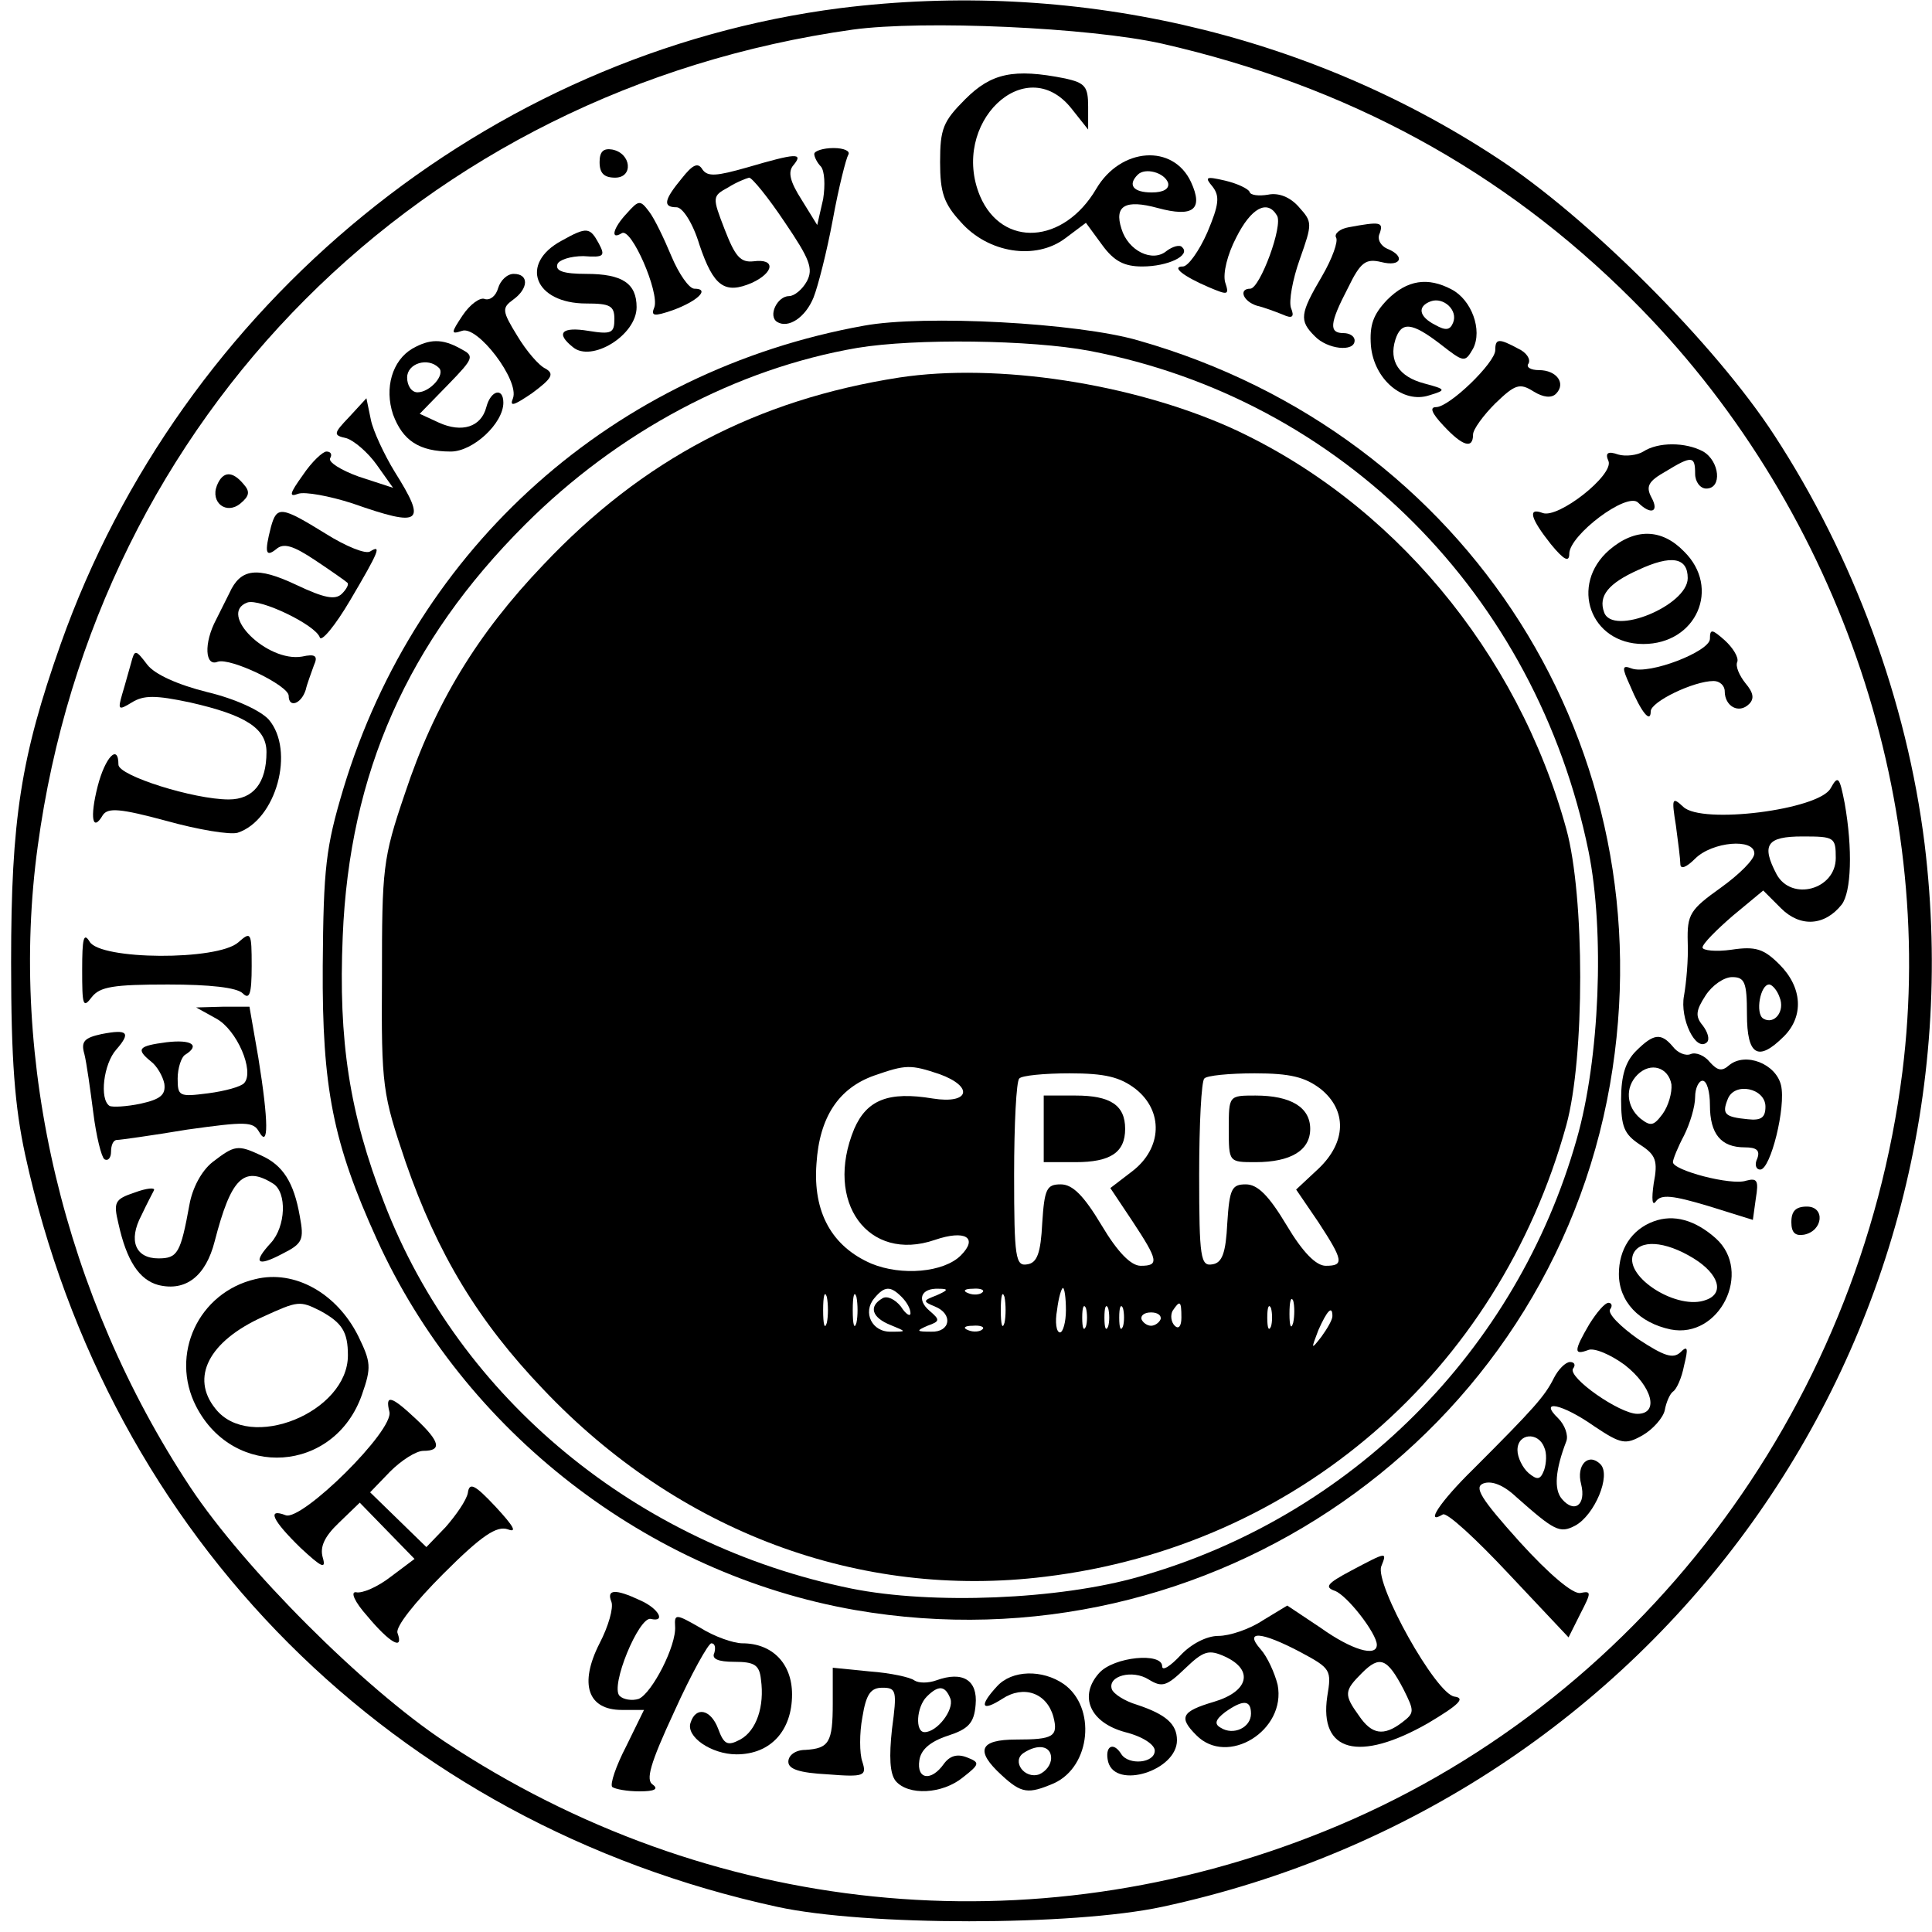
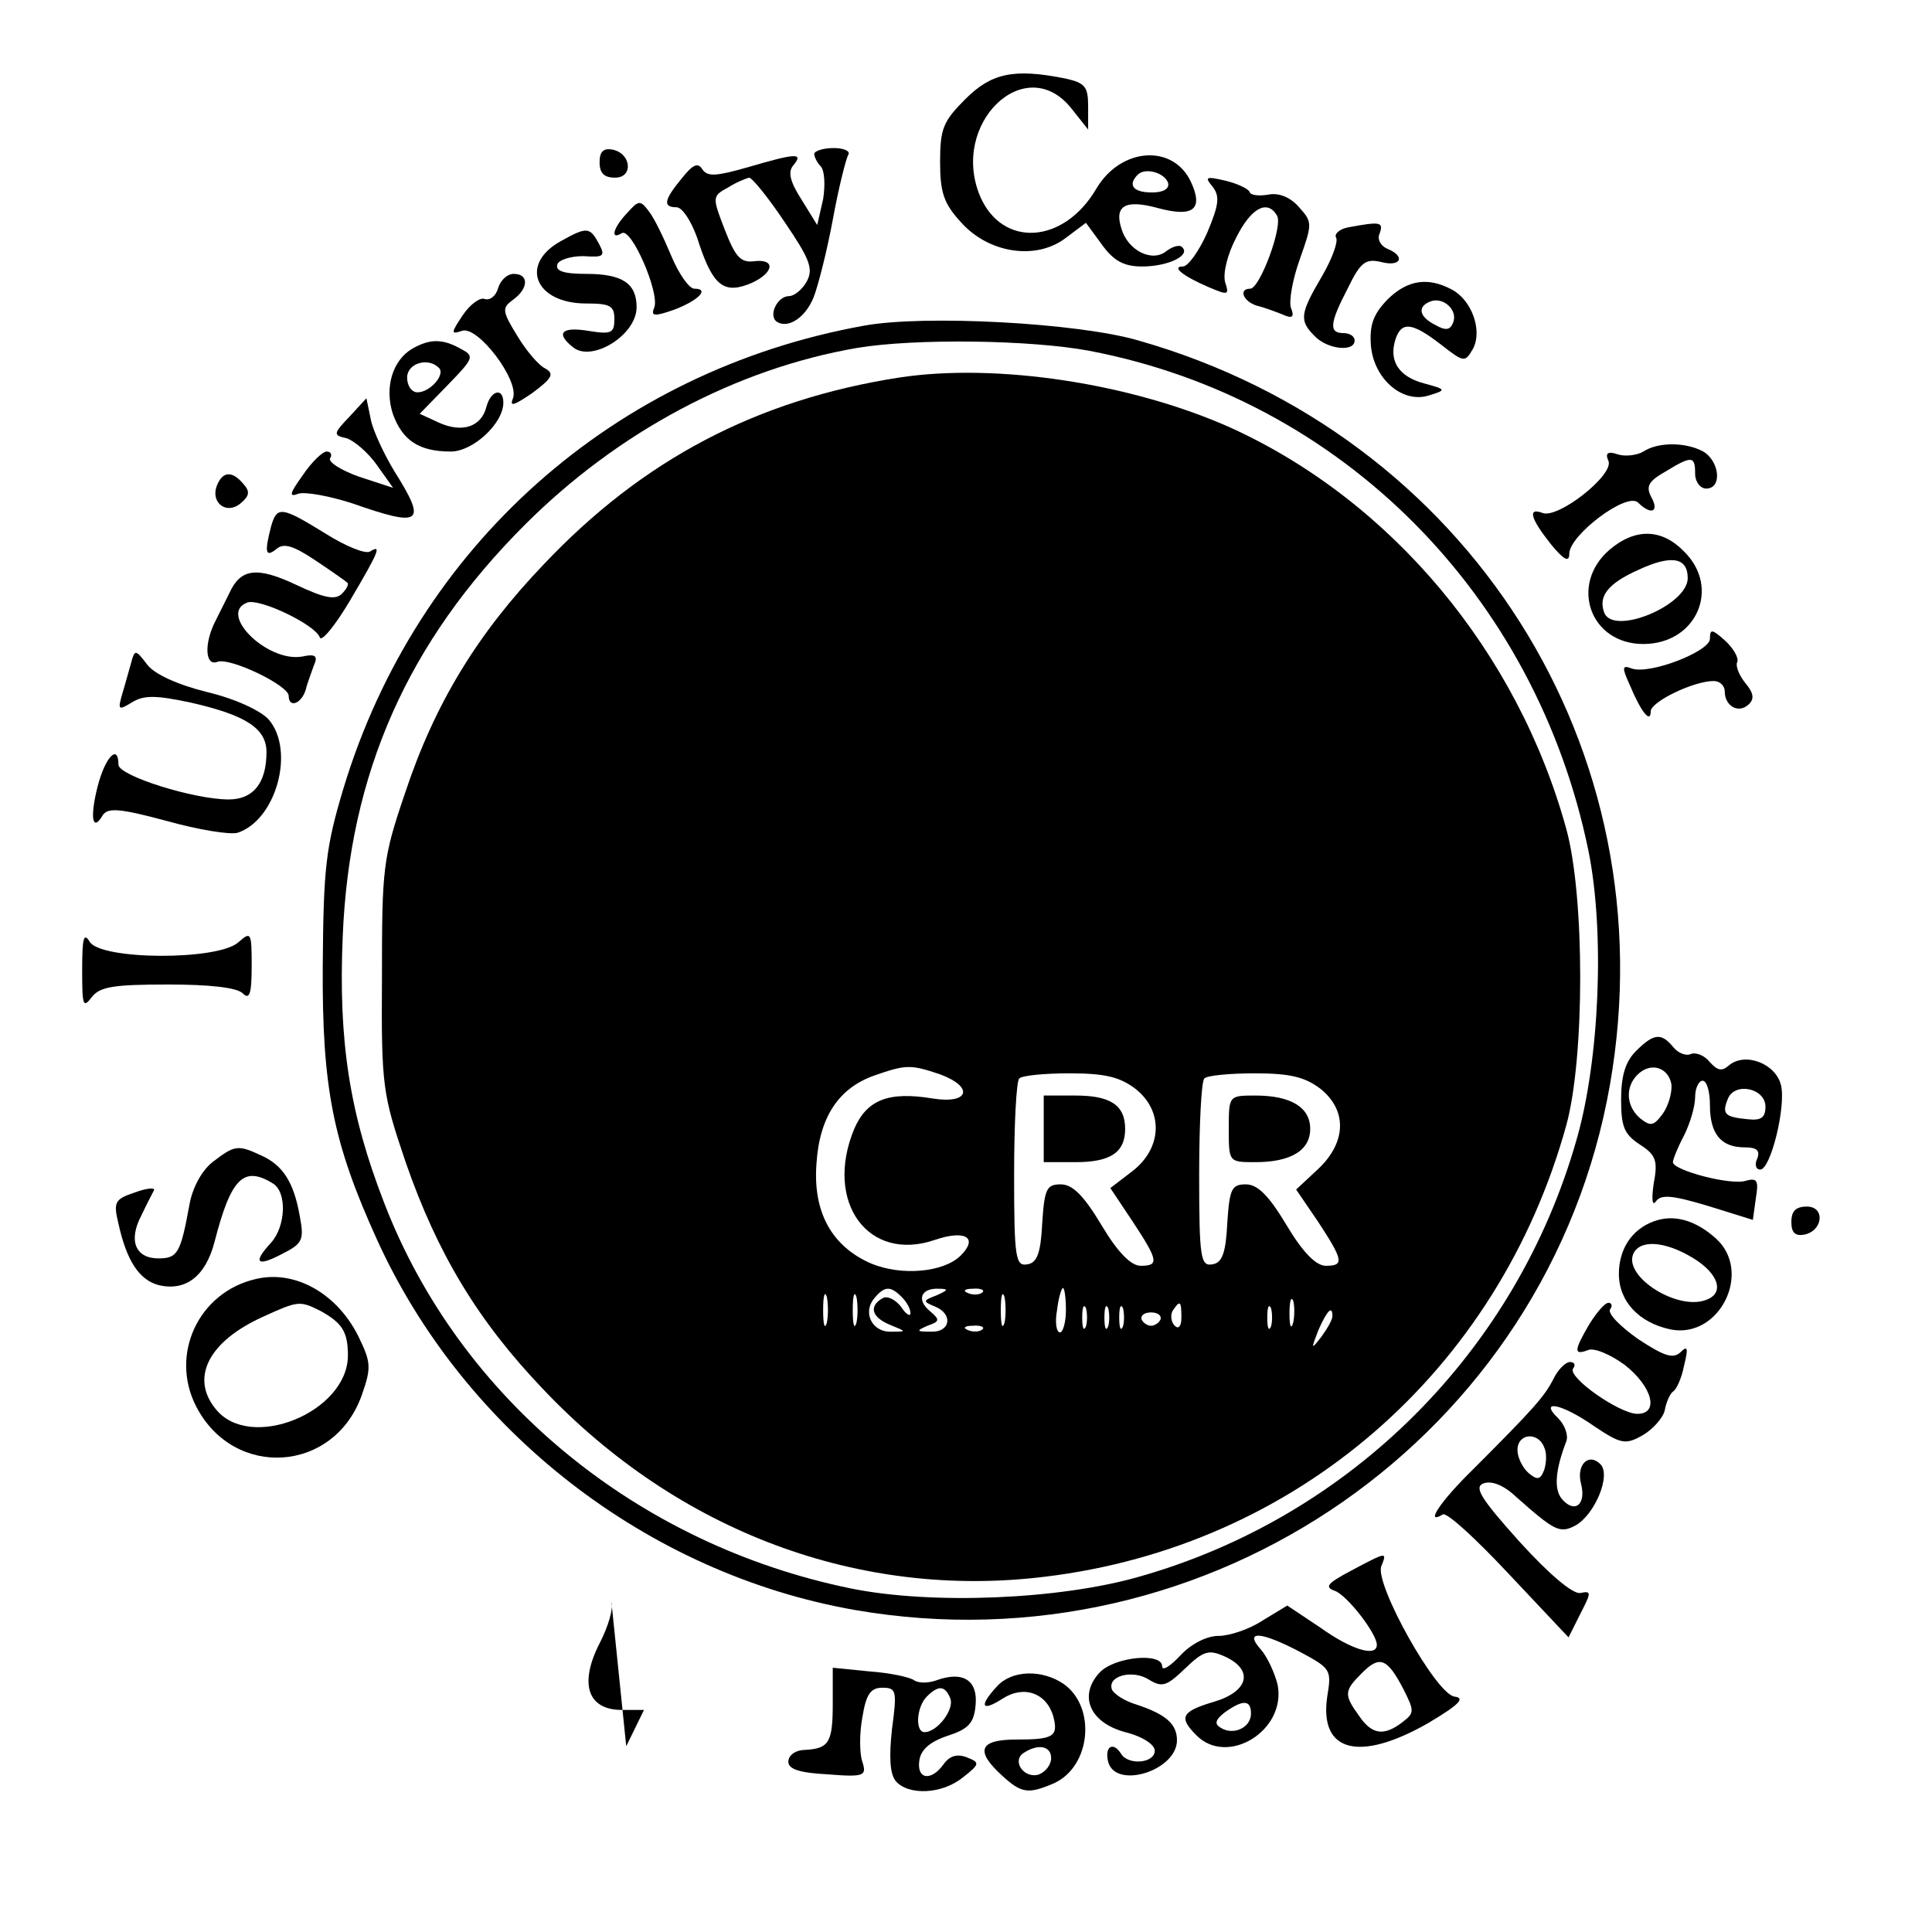
<svg xmlns="http://www.w3.org/2000/svg" version="1.0" width="261pt" height="261pt" viewBox="0 0 261 261" preserveAspectRatio="xMidYMid meet">
  <g transform="translate(0,261) scale(0.1,-0.1)" fill="#000000" stroke="none">
-     <path d="M1135 2599 c-476 -61 -890 -399 -1053 -859 -54 -153 -67 -237 -67 -430 0 -133 5 -195 19 -260 113 -518 497 -903 1016 -1016 119 -26 399 -26 520 0 670 144 1112 762 1030 1436 -24 193 -96 388 -203 552 -80 123 -252 295 -375 375 -259 170 -575 241 -887 202z m435 -48 c250 -57 460 -171 635 -346 274 -273 412 -668 365 -1043 -58 -460 -359 -856 -781 -1026 -396 -160 -832 -115 -1188 121 -110 73 -271 234 -344 344 -170 257 -246 575 -206 866 79 581 518 1021 1101 1103 95 13 320 3 418 -19z" />
    <path d="M1304 2476 c-30 -30 -34 -40 -34 -85 0 -41 5 -56 28 -81 37 -42 101 -52 141 -22 l28 21 22 -30 c16 -22 30 -29 54 -29 35 0 66 15 54 26 -3 4 -13 1 -21 -5 -19 -16 -52 0 -61 30 -10 31 5 40 49 28 48 -13 62 -2 45 35 -24 52 -95 47 -128 -9 -44 -75 -127 -80 -157 -10 -41 98 61 196 123 119 l23 -29 0 31 c0 27 -4 32 -31 38 -70 14 -100 7 -135 -28z m274 -113 c2 -8 -6 -13 -22 -13 -25 0 -33 10 -19 24 10 10 36 3 41 -11z" />
    <path d="M810 2391 c0 -15 6 -21 21 -21 25 0 22 33 -4 38 -12 2 -17 -3 -17 -17z" />
    <path d="M1100 2402 c0 -4 4 -12 9 -17 5 -6 6 -25 3 -44 l-8 -35 -21 34 c-16 25 -19 38 -11 47 14 17 3 16 -62 -3 -42 -12 -54 -13 -61 -3 -6 10 -13 7 -28 -12 -24 -29 -26 -39 -7 -39 8 0 22 -21 31 -51 19 -56 34 -67 71 -51 30 14 32 33 2 29 -18 -2 -25 7 -39 43 -17 44 -17 45 5 57 11 7 24 12 28 13 4 0 26 -27 48 -60 34 -50 39 -63 30 -80 -6 -11 -17 -20 -24 -20 -16 0 -29 -27 -16 -35 15 -9 38 6 49 33 6 15 18 62 26 105 8 44 18 83 21 88 3 5 -6 9 -20 9 -14 0 -26 -4 -26 -8z" />
    <path d="M1638 2358 c10 -13 9 -24 -7 -62 -11 -25 -26 -46 -33 -46 -16 0 0 -13 35 -28 26 -11 28 -11 22 7 -3 12 3 37 15 60 20 40 42 52 55 30 9 -13 -23 -99 -36 -99 -16 0 -10 -17 9 -23 9 -2 25 -8 35 -12 13 -6 16 -3 11 9 -3 9 2 38 12 66 17 48 17 50 -1 70 -12 14 -28 20 -42 17 -12 -2 -24 -1 -25 4 -2 4 -16 11 -33 15 -26 6 -28 5 -17 -8z" />
    <path d="M847 2322 c-19 -20 -23 -37 -7 -27 13 8 51 -80 44 -100 -5 -12 -1 -13 25 -4 33 12 51 29 29 29 -7 0 -21 20 -31 44 -10 24 -23 51 -30 60 -12 16 -14 16 -30 -2z" />
    <path d="M1822 2303 c-12 -2 -20 -9 -17 -14 3 -5 -5 -28 -19 -52 -30 -51 -31 -60 -10 -81 17 -18 54 -22 54 -6 0 6 -7 10 -15 10 -20 0 -19 13 6 61 17 35 24 40 45 35 27 -7 33 8 8 18 -9 4 -14 13 -10 21 5 15 1 16 -42 8z" />
    <path d="M759 2285 c-58 -31 -37 -85 33 -85 32 0 38 -3 38 -21 0 -19 -4 -21 -35 -16 -36 6 -45 -3 -21 -22 25 -21 86 16 86 54 0 32 -19 45 -68 45 -31 0 -42 4 -39 13 2 6 18 11 35 11 28 -2 30 0 21 17 -12 22 -16 23 -50 4z" />
    <path d="M673 2221 c-3 -11 -11 -17 -18 -15 -6 3 -20 -7 -30 -22 -16 -24 -16 -26 -1 -21 21 8 78 -67 69 -91 -5 -12 1 -10 26 7 27 20 30 26 18 33 -9 4 -26 24 -38 44 -21 34 -21 38 -6 49 21 15 22 35 1 35 -9 0 -18 -9 -21 -19z" />
    <path d="M1874 2205 c-19 -20 -24 -34 -22 -62 4 -45 43 -79 79 -67 23 7 23 8 -7 16 -34 9 -48 30 -39 59 8 25 22 24 61 -6 32 -25 33 -25 44 -6 13 25 -2 66 -29 80 -32 17 -60 13 -87 -14z m89 -31 c-4 -10 -10 -11 -24 -3 -22 11 -25 25 -6 32 17 6 37 -12 30 -29z" />
    <path d="M1167 2170 c-338 -61 -604 -298 -703 -625 -24 -80 -27 -107 -28 -240 -1 -165 14 -239 73 -369 118 -260 366 -452 646 -501 479 -83 937 235 1020 710 79 452 -191 878 -637 1005 -82 24 -290 35 -371 20z m305 -34 c340 -65 603 -329 674 -676 22 -109 15 -281 -16 -389 -81 -286 -305 -510 -591 -591 -108 -31 -280 -38 -389 -16 -289 59 -529 256 -631 521 -47 121 -62 219 -56 360 9 221 88 398 246 556 126 126 286 211 449 239 78 13 235 11 314 -4z" />
    <path d="M1215 2100 c-193 -30 -347 -111 -481 -253 -89 -93 -147 -188 -187 -309 -30 -88 -31 -101 -31 -248 -1 -149 1 -158 32 -250 43 -124 98 -215 186 -307 182 -192 427 -284 678 -253 339 41 612 277 704 610 25 91 25 309 0 400 -66 240 -236 443 -453 542 -134 60 -316 88 -448 68z m54 -941 c47 -17 41 -41 -9 -33 -60 10 -89 -2 -106 -41 -41 -99 19 -181 109 -150 41 14 59 3 35 -21 -23 -23 -80 -28 -121 -11 -53 23 -79 69 -74 135 4 63 30 102 78 119 43 15 49 15 88 2z m265 -20 c38 -30 36 -80 -4 -111 l-30 -23 30 -45 c35 -53 36 -60 11 -60 -13 0 -31 18 -53 55 -24 40 -39 55 -55 55 -19 0 -22 -6 -25 -52 -2 -41 -7 -54 -20 -56 -16 -3 -18 8 -18 121 0 68 3 127 7 130 3 4 34 7 68 7 48 0 68 -5 89 -21z m250 0 c36 -29 35 -72 -3 -108 l-30 -28 30 -44 c34 -52 35 -59 10 -59 -13 0 -31 18 -53 55 -24 40 -39 55 -55 55 -19 0 -22 -6 -25 -52 -2 -41 -7 -54 -20 -56 -16 -3 -18 8 -18 121 0 68 3 127 7 130 3 4 34 7 68 7 48 0 68 -5 89 -21z m-667 -316 c-3 -10 -5 -2 -5 17 0 19 2 27 5 18 2 -10 2 -26 0 -35z m40 0 c-3 -10 -5 -2 -5 17 0 19 2 27 5 18 2 -10 2 -26 0 -35z m61 35 c7 -7 12 -16 12 -22 0 -5 -6 -2 -13 9 -8 10 -19 15 -25 11 -19 -11 -14 -26 11 -36 22 -9 22 -9 1 -9 -26 -1 -39 26 -23 45 14 17 22 17 37 2z m47 2 c-18 -7 -19 -8 -2 -15 25 -10 21 -35 -5 -34 -20 0 -21 1 -5 8 17 6 17 8 3 20 -18 15 -12 31 12 30 14 0 13 -2 -3 -9z m62 4 c-3 -3 -12 -4 -19 -1 -8 3 -5 6 6 6 11 1 17 -2 13 -5z m30 -41 c-3 -10 -5 -2 -5 17 0 19 2 27 5 18 2 -10 2 -26 0 -35z m83 17 c0 -16 -4 -30 -8 -30 -5 0 -7 14 -4 30 2 17 6 30 8 30 2 0 4 -13 4 -30z m307 -17 c-3 -10 -5 -4 -5 12 0 17 2 24 5 18 2 -7 2 -21 0 -30z m-280 -5 c-3 -7 -5 -2 -5 12 0 14 2 19 5 13 2 -7 2 -19 0 -25z m30 0 c-3 -7 -5 -2 -5 12 0 14 2 19 5 13 2 -7 2 -19 0 -25z m20 0 c-3 -7 -5 -2 -5 12 0 14 2 19 5 13 2 -7 2 -19 0 -25z m79 12 c0 -12 -4 -16 -9 -11 -5 5 -6 14 -3 20 10 15 12 14 12 -9z m121 -12 c-3 -7 -5 -2 -5 12 0 14 2 19 5 13 2 -7 2 -19 0 -25z m-149 10 c-2 -5 -8 -9 -13 -9 -5 0 -11 4 -13 9 -1 5 4 9 13 9 9 0 14 -4 13 -9z m232 4 c0 -5 -7 -17 -15 -28 -14 -18 -14 -17 -4 9 12 27 19 34 19 19z m-473 -18 c-3 -3 -12 -4 -19 -1 -8 3 -5 6 6 6 11 1 17 -2 13 -5z" />
    <path d="M1410 1085 l0 -45 43 0 c47 0 67 13 67 45 0 32 -20 45 -67 45 l-43 0 0 -45z" />
    <path d="M1660 1085 c0 -45 0 -45 36 -45 48 0 74 16 74 45 0 29 -26 45 -74 45 -36 0 -36 0 -36 -45z" />
    <path d="M557 2139 c-27 -16 -38 -53 -26 -89 13 -35 35 -50 78 -50 30 0 71 38 71 66 0 21 -17 17 -23 -6 -7 -27 -33 -35 -64 -21 l-26 12 38 39 c36 37 36 39 17 49 -25 14 -42 13 -65 0z m36 -26 c9 -9 -12 -33 -29 -33 -8 0 -14 9 -14 20 0 19 28 28 43 13z" />
-     <path d="M2020 2137 c0 -17 -62 -77 -80 -77 -9 0 -6 -8 10 -25 26 -28 40 -32 40 -12 0 7 14 26 30 42 27 26 33 28 52 16 13 -8 24 -9 30 -3 14 14 1 32 -23 32 -11 0 -18 4 -14 9 3 6 -3 15 -14 20 -26 14 -31 14 -31 -2z" />
    <path d="M472 2047 c-22 -23 -22 -25 -4 -29 10 -3 29 -19 41 -36 l22 -31 -46 15 c-25 9 -42 20 -39 25 3 5 1 9 -5 9 -5 0 -20 -14 -32 -32 -18 -25 -19 -30 -6 -25 9 3 42 -3 73 -13 94 -33 101 -27 57 43 -14 23 -29 55 -32 70 l-6 29 -23 -25z" />
    <path d="M2220 2000 c-8 -5 -24 -7 -34 -4 -14 5 -18 2 -13 -9 7 -19 -68 -78 -89 -70 -21 8 -16 -8 11 -42 18 -22 25 -25 25 -13 0 25 78 84 93 69 17 -17 29 -13 18 7 -8 15 -4 22 19 35 36 22 40 21 40 -3 0 -11 7 -20 15 -20 22 0 18 37 -4 50 -24 13 -61 13 -81 0z" />
    <path d="M293 1954 c-9 -23 13 -40 32 -24 12 10 13 16 4 26 -15 18 -28 18 -36 -2z" />
    <path d="M366 1898 c-9 -35 -7 -41 7 -30 10 9 23 5 53 -15 21 -14 41 -28 43 -30 3 -2 -1 -9 -7 -15 -9 -9 -24 -6 -62 12 -53 25 -75 22 -90 -11 -4 -8 -12 -24 -18 -36 -17 -32 -15 -64 2 -57 17 6 96 -32 96 -46 0 -17 17 -11 23 8 2 9 8 24 11 33 6 13 2 16 -16 12 -47 -8 -114 58 -74 73 17 6 92 -30 98 -47 2 -7 21 16 41 50 39 66 43 76 27 66 -6 -4 -33 7 -60 24 -60 37 -66 38 -74 9z" />
    <path d="M2174 1867 c-54 -47 -26 -127 46 -127 72 0 105 76 55 125 -30 31 -66 32 -101 2z m106 -38 c0 -37 -102 -79 -113 -46 -8 22 6 39 46 57 45 21 67 17 67 -11z" />
    <path d="M2310 1747 c0 -17 -82 -49 -106 -40 -13 5 -13 1 -2 -23 15 -36 28 -52 28 -35 0 13 58 41 85 41 8 0 15 -6 15 -14 0 -20 19 -31 33 -17 7 7 6 15 -5 28 -8 10 -14 23 -11 29 2 6 -6 19 -17 29 -17 15 -20 16 -20 2z" />
    <path d="M177 1714 c-3 -10 -8 -29 -12 -42 -6 -21 -5 -22 13 -11 16 10 32 10 79 0 75 -17 103 -35 103 -67 0 -42 -18 -64 -51 -64 -47 0 -149 32 -149 47 0 29 -18 10 -28 -29 -11 -43 -7 -63 7 -39 7 10 23 9 86 -8 43 -12 86 -19 96 -16 52 17 78 111 42 153 -11 12 -45 28 -83 37 -40 10 -71 24 -81 37 -16 21 -17 21 -22 2z" />
-     <path d="M2473 1545 c-16 -29 -174 -49 -199 -25 -15 14 -16 12 -10 -25 3 -22 6 -46 6 -52 0 -8 8 -5 20 7 23 23 80 28 80 7 0 -8 -20 -28 -45 -46 -42 -30 -46 -36 -45 -74 1 -23 -2 -55 -5 -72 -6 -31 16 -77 31 -63 4 4 1 14 -6 23 -10 12 -9 20 4 40 9 14 25 25 36 25 17 0 20 -7 20 -50 0 -56 15 -65 50 -30 27 27 25 66 -6 97 -21 21 -32 25 -65 20 -21 -3 -39 -1 -39 3 0 5 19 24 41 43 l41 34 24 -24 c26 -26 59 -24 82 5 13 17 15 75 4 137 -7 36 -9 38 -19 20z m7 -94 c0 -43 -60 -59 -80 -22 -21 40 -13 51 35 51 43 0 45 -1 45 -29z m-76 -188 c8 -19 -7 -38 -22 -29 -11 7 -4 46 8 46 4 0 11 -8 14 -17z" />
    <path d="M111 1300 c0 -48 1 -53 13 -37 11 14 29 17 103 17 56 0 93 -4 101 -12 9 -9 12 -1 12 37 0 46 -1 47 -18 32 -28 -25 -187 -24 -201 1 -8 13 -10 4 -10 -38z" />
-     <path d="M292 1234 c28 -15 52 -71 38 -87 -4 -5 -26 -11 -49 -14 -39 -5 -41 -4 -41 20 0 14 5 29 10 32 21 13 9 21 -25 17 -38 -5 -42 -9 -21 -26 8 -6 16 -20 18 -30 2 -15 -5 -21 -32 -27 -19 -4 -38 -5 -42 -3 -14 9 -8 57 9 76 20 23 16 28 -20 21 -23 -5 -28 -10 -23 -27 3 -12 8 -48 12 -79 4 -32 11 -60 15 -63 5 -3 9 2 9 10 0 9 3 16 8 16 4 0 47 6 95 14 79 11 89 11 97 -3 13 -23 13 13 -1 100 l-12 69 -36 0 -36 -1 27 -15z" />
    <path d="M2210 1190 c-14 -14 -20 -33 -20 -65 0 -37 4 -47 25 -61 22 -14 25 -22 19 -53 -3 -21 -2 -31 3 -24 7 10 23 8 70 -6 l61 -19 4 29 c4 24 2 28 -13 24 -20 -7 -99 14 -99 25 0 4 7 21 15 36 8 16 15 39 15 52 0 12 5 22 10 22 6 0 10 -15 10 -33 0 -39 15 -57 47 -57 16 0 21 -4 17 -15 -4 -8 -2 -15 4 -15 14 0 35 85 28 114 -7 29 -48 45 -70 27 -10 -9 -16 -7 -26 4 -7 9 -19 14 -26 11 -7 -3 -18 2 -24 10 -16 19 -26 18 -50 -6z m48 -45 c1 -11 -4 -29 -12 -40 -12 -16 -16 -17 -30 -6 -19 16 -21 42 -4 59 18 18 42 10 46 -13z m127 -30 c0 -15 -6 -19 -24 -17 -31 3 -35 7 -27 27 9 24 51 15 51 -10z" />
    <path d="M287 1040 c-15 -12 -27 -35 -31 -57 -12 -66 -16 -73 -42 -73 -31 0 -41 24 -23 58 7 15 15 30 17 34 2 4 -10 3 -26 -3 -27 -9 -29 -13 -22 -42 11 -50 28 -76 54 -83 37 -9 64 12 76 59 22 85 39 103 79 78 19 -12 17 -58 -3 -80 -25 -27 -19 -33 15 -15 28 14 30 19 24 51 -8 46 -23 69 -52 82 -32 15 -36 14 -66 -9z" />
    <path d="M2420 959 c0 -14 5 -19 17 -17 26 5 29 38 4 38 -15 0 -21 -6 -21 -21z" />
    <path d="M2234 960 c-30 -11 -47 -38 -47 -71 0 -37 27 -66 70 -75 66 -13 111 78 61 123 -28 25 -57 33 -84 23z m54 -50 c34 -21 42 -47 17 -56 -38 -15 -110 30 -99 61 8 21 43 19 82 -5z" />
    <path d="M345 882 c-77 -18 -116 -102 -80 -172 51 -99 187 -90 224 16 13 37 12 44 -5 79 -29 58 -86 90 -139 77z m88 -43 c29 -16 37 -28 37 -60 0 -77 -133 -131 -179 -72 -34 42 -9 91 64 124 48 22 50 22 78 8z" />
    <path d="M2147 821 c-21 -36 -21 -42 -2 -35 8 4 31 -6 50 -20 37 -29 47 -66 17 -66 -24 0 -94 49 -87 61 4 5 2 9 -4 9 -6 0 -16 -10 -22 -22 -12 -24 -26 -40 -109 -123 -44 -43 -66 -76 -41 -61 5 4 45 -33 89 -80 l81 -86 16 32 c15 29 15 31 0 28 -10 -2 -42 25 -82 69 -53 59 -62 74 -49 79 11 4 27 -2 44 -18 52 -46 59 -50 80 -39 26 14 49 68 34 83 -16 16 -33 -1 -26 -27 7 -28 -9 -40 -26 -20 -11 13 -9 39 6 78 3 8 -2 22 -11 31 -27 26 5 20 49 -11 36 -24 42 -25 65 -12 14 8 28 24 30 34 2 11 7 22 11 25 5 3 12 19 15 35 6 24 5 28 -5 18 -10 -9 -22 -5 -57 18 -24 17 -41 34 -38 40 4 5 2 9 -2 9 -5 0 -16 -13 -26 -29z m-61 -166 c4 -8 3 -22 0 -31 -5 -13 -9 -14 -21 -4 -8 7 -15 21 -15 31 0 23 28 25 36 4z" />
-     <path d="M526 703 c7 -25 -118 -148 -140 -140 -26 10 -18 -7 20 -44 28 -26 35 -30 30 -13 -4 14 2 28 22 47 l28 27 37 -38 37 -38 -32 -24 c-18 -14 -39 -23 -47 -21 -8 1 -2 -13 15 -32 30 -36 50 -48 41 -23 -3 8 23 41 62 80 52 52 72 65 87 60 13 -5 8 4 -16 30 -29 31 -36 34 -38 19 -2 -10 -16 -30 -30 -46 l-26 -27 -38 37 -38 37 27 28 c15 15 35 28 45 28 25 0 23 12 -10 43 -33 31 -42 34 -36 10z" />
    <path d="M1825 488 c-32 -17 -36 -22 -22 -27 17 -6 57 -58 57 -73 0 -17 -34 -7 -76 23 l-45 30 -33 -20 c-18 -12 -45 -21 -60 -21 -16 0 -37 -11 -51 -26 -14 -15 -25 -22 -25 -15 0 19 -65 13 -85 -9 -28 -31 -13 -67 35 -80 24 -6 40 -17 40 -25 0 -17 -35 -20 -45 -5 -11 18 -23 11 -18 -10 10 -38 93 -12 93 29 0 22 -15 35 -54 48 -17 5 -32 15 -34 21 -6 18 28 27 50 13 18 -11 24 -9 49 15 25 24 32 26 54 16 39 -18 32 -47 -15 -61 -44 -13 -48 -21 -24 -45 42 -43 122 6 110 68 -4 16 -14 38 -23 48 -23 26 1 24 54 -4 41 -22 42 -24 36 -60 -11 -75 43 -89 136 -36 42 25 51 34 36 36 -25 3 -108 152 -99 176 8 20 8 20 -41 -6z m71 -160 c15 -30 15 -32 -2 -45 -25 -19 -41 -16 -58 9 -21 29 -20 34 4 58 24 24 34 20 56 -22z m-206 -33 c0 -19 -24 -30 -41 -19 -9 5 -7 11 6 21 24 17 35 17 35 -2z" />
-     <path d="M826 446 c3 -8 -4 -33 -16 -56 -28 -55 -16 -90 30 -90 l30 0 -24 -49 c-14 -27 -22 -51 -19 -55 4 -3 20 -6 37 -6 20 0 26 3 18 9 -10 6 -4 28 29 99 23 51 46 92 50 92 5 0 6 -6 4 -13 -4 -8 5 -12 27 -12 27 0 34 -4 36 -24 5 -36 -6 -69 -28 -81 -17 -9 -22 -7 -30 15 -10 26 -30 30 -37 8 -7 -19 28 -43 62 -43 46 0 75 32 75 81 0 42 -27 69 -67 69 -12 0 -38 9 -57 21 -33 19 -35 19 -34 2 2 -26 -31 -90 -49 -98 -9 -3 -21 -1 -26 4 -13 13 26 107 42 104 21 -5 11 14 -14 25 -34 16 -46 15 -39 -2z" />
+     <path d="M826 446 c3 -8 -4 -33 -16 -56 -28 -55 -16 -90 30 -90 l30 0 -24 -49 z" />
    <path d="M1125 309 c0 -53 -5 -61 -37 -63 -13 0 -23 -7 -23 -16 0 -10 15 -15 53 -17 50 -4 53 -2 47 17 -4 11 -4 39 0 60 5 31 11 40 27 40 19 0 20 -4 13 -56 -4 -37 -3 -60 5 -70 17 -20 63 -18 91 5 23 18 23 20 5 27 -13 5 -23 2 -31 -9 -17 -24 -37 -21 -33 5 2 14 14 25 38 33 28 9 36 17 38 42 3 33 -17 46 -53 33 -11 -4 -24 -4 -30 0 -5 4 -32 10 -60 12 l-50 5 0 -48z m159 6 c5 -15 -18 -45 -35 -45 -13 0 -11 34 3 48 16 16 25 15 32 -3z" />
    <path d="M1347 332 c-25 -27 -21 -35 7 -17 29 19 60 8 69 -24 7 -27 0 -31 -50 -31 -50 0 -56 -15 -20 -48 27 -25 36 -26 71 -11 50 23 57 103 13 134 -29 20 -70 19 -90 -3z m73 -97 c0 -9 -7 -18 -16 -22 -20 -7 -38 18 -21 29 20 13 37 9 37 -7z" />
  </g>
</svg>